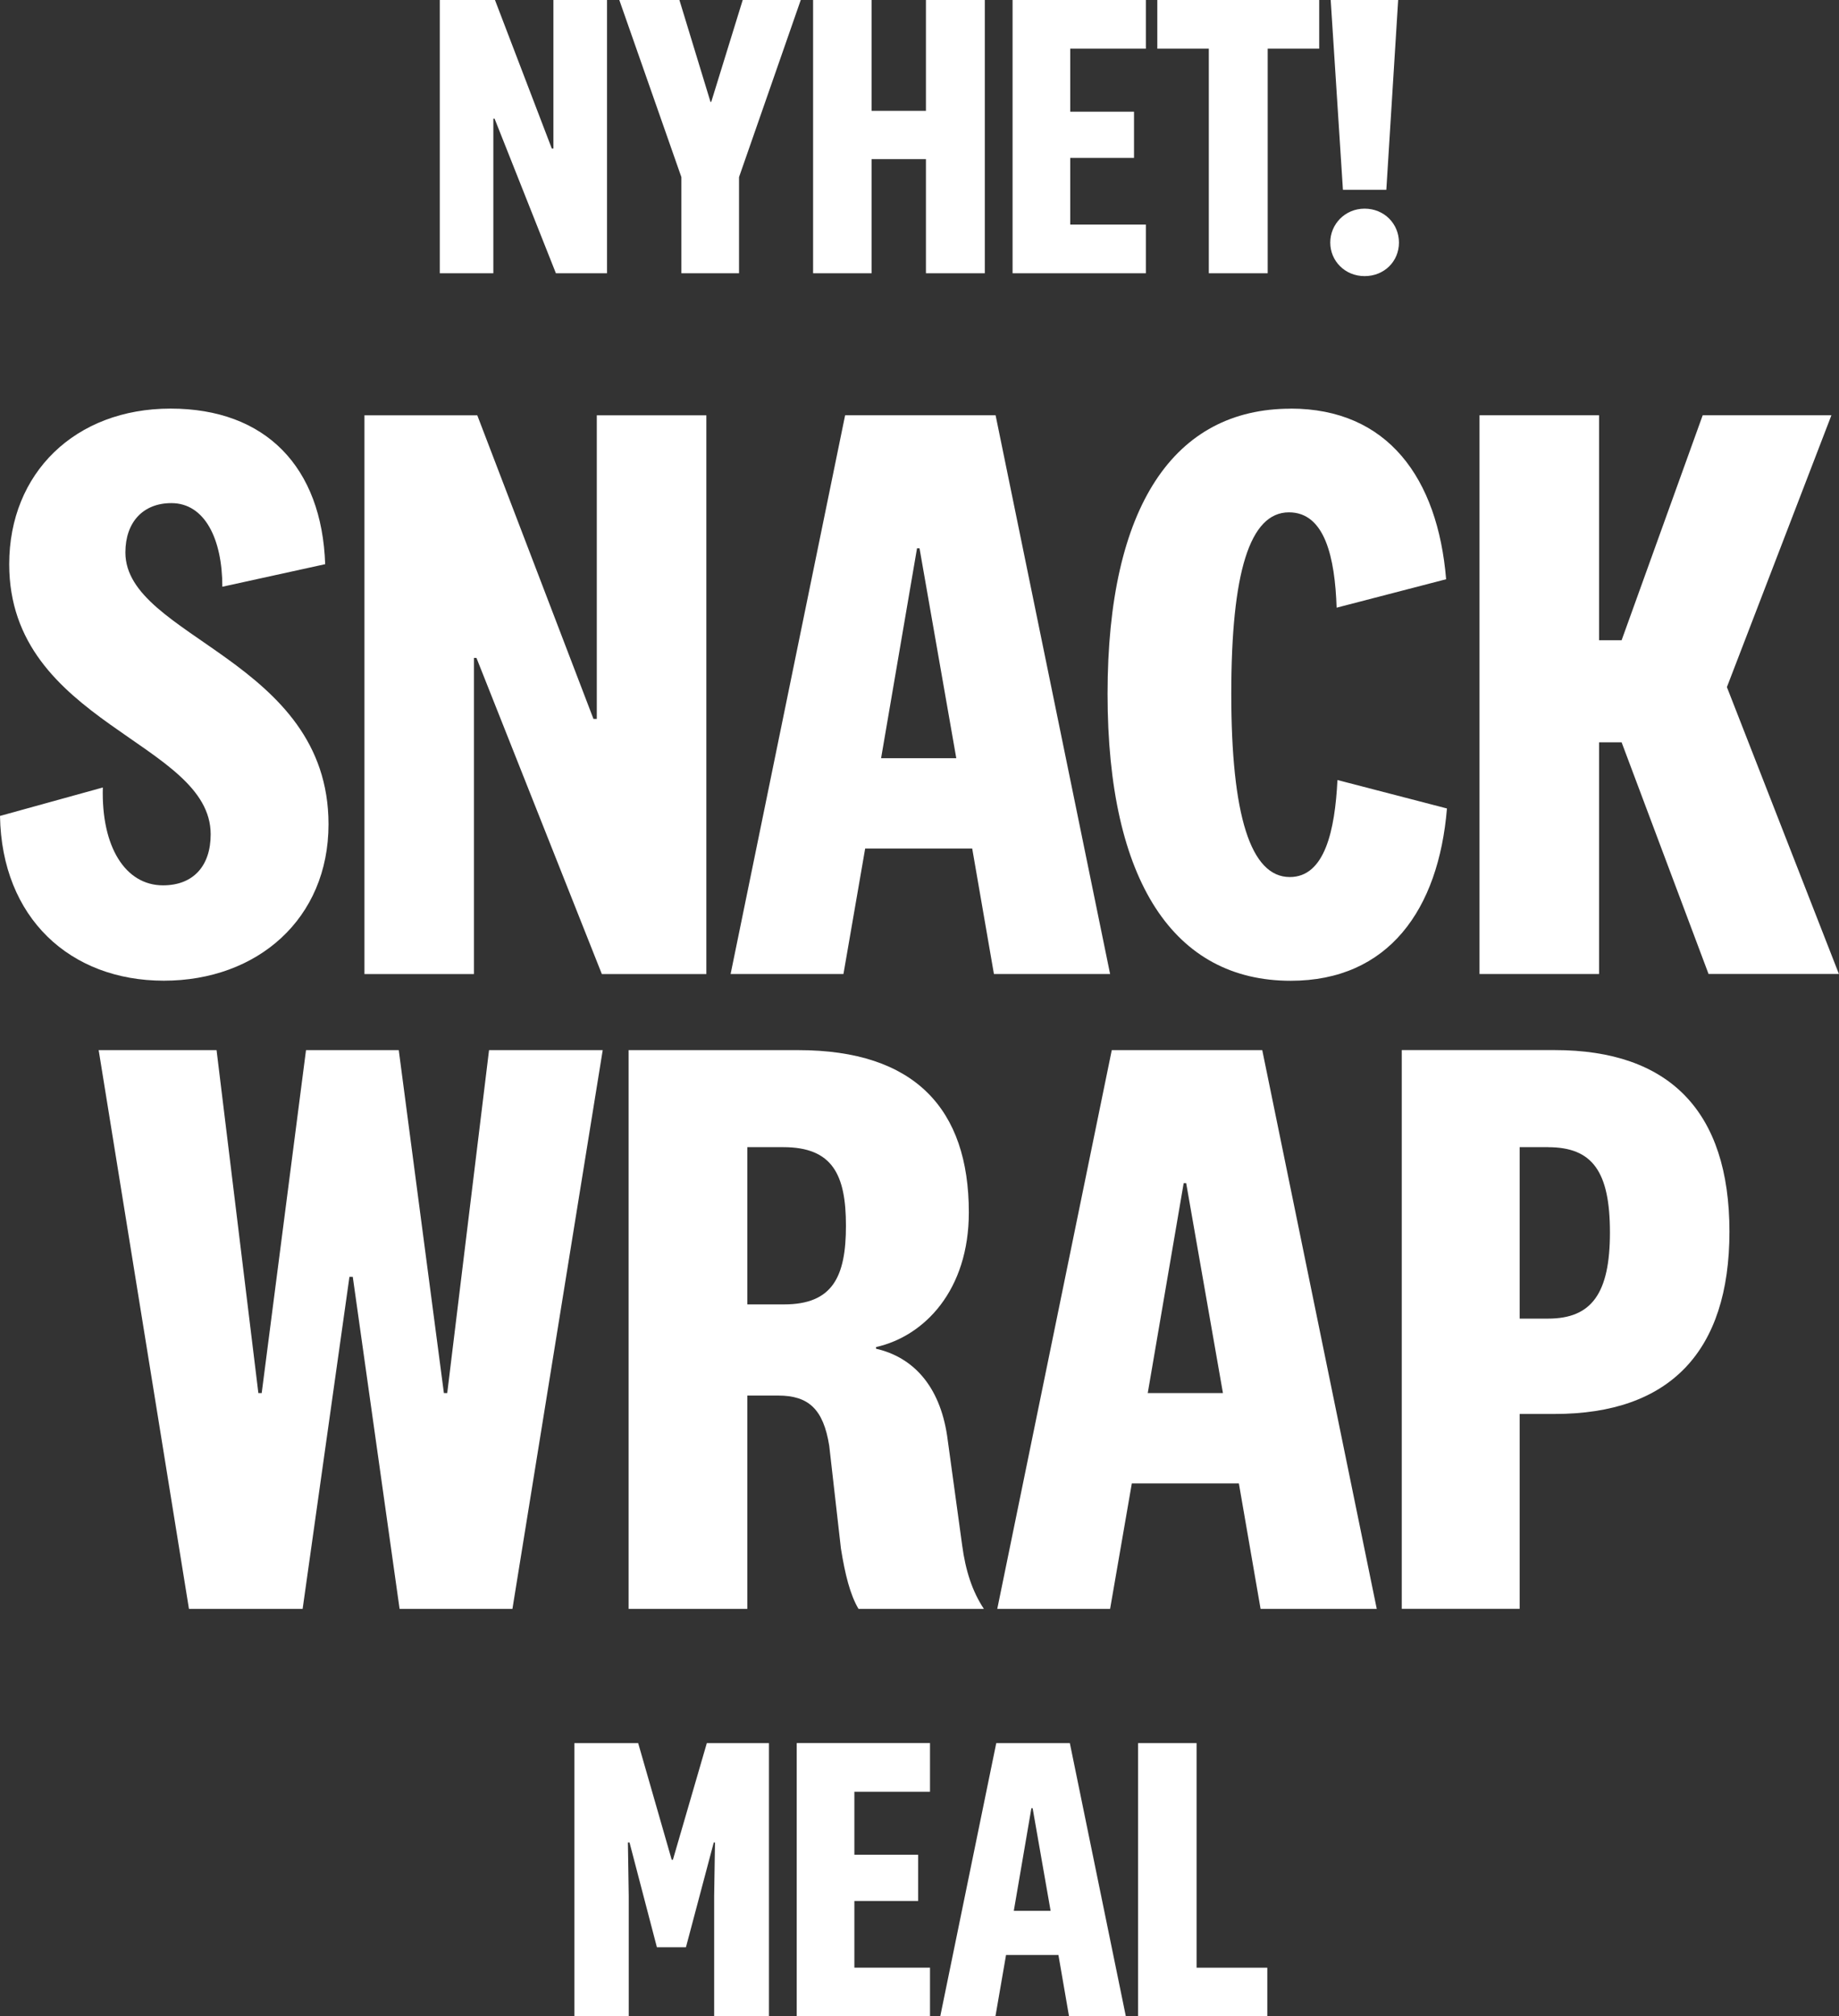
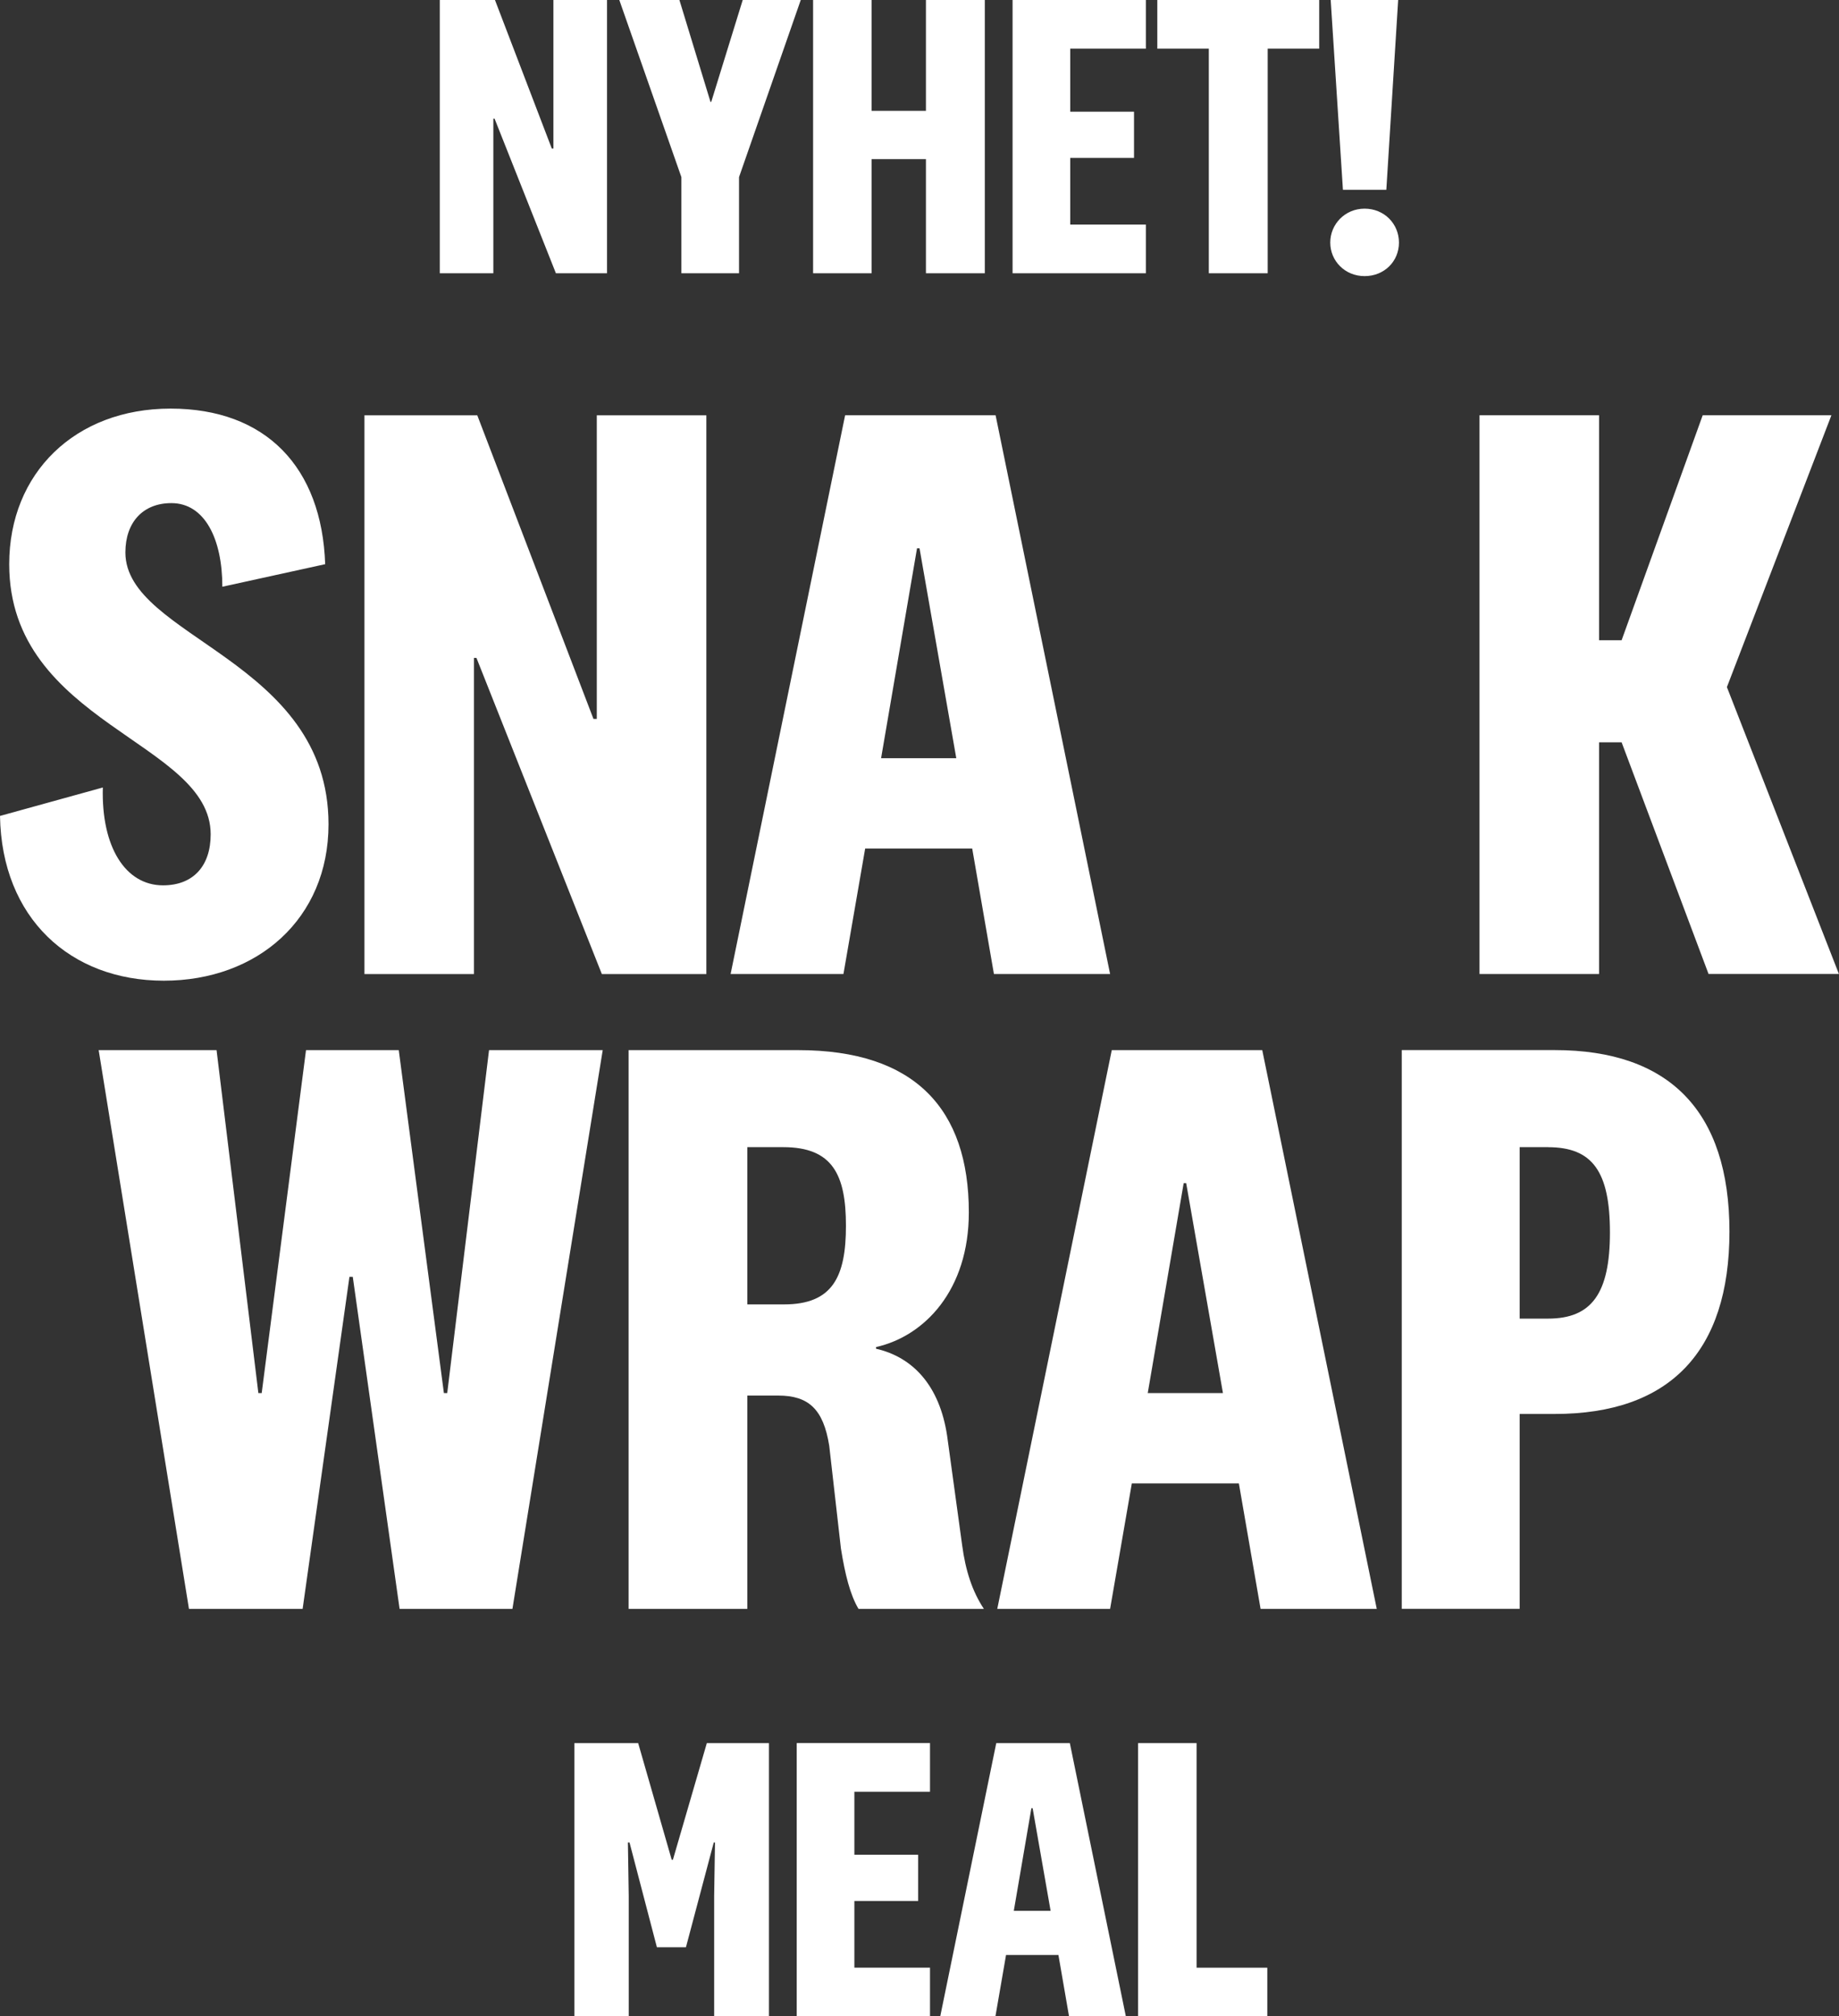
<svg xmlns="http://www.w3.org/2000/svg" id="Layer_1" viewBox="0 0 419.17 459.32" width="100%" height="100%" preserveAspectRatio="none">
  <rect x="0" y="0" width="419.17" height="459.32" fill="#333333" stroke="none" />
  <defs>
    <style>.cls-1{fill:#fff;stroke-width:0px;}</style>
  </defs>
  <path class="cls-1" d="m126.15,0h12.21v62.25h-11.65l-13.98-35.22h-.28v35.22h-12.21V0h12.58l12.95,33.83h.37V0Z" />
  <path class="cls-1" d="m162.12,23.2l7.17-23.2h13.23l-14.07,40.35v21.9h-13.14v-21.9L141.16,0h13.7l7.08,23.2h.19Z" />
  <path class="cls-1" d="m185.33,62.25V0h13.33v25.25h12.39V0h13.42v62.25h-13.42v-26h-12.39v26h-13.33Z" />
  <path class="cls-1" d="m261.18,62.25h-30.38V0h30.38v11.09h-17.24v14.35h14.54v10.53h-14.54v15.19h17.24v11.09Z" />
  <path class="cls-1" d="m275.53,62.25V11.09h-11.74V0h36.9v11.09h-11.74v51.16h-13.42Z" />
  <path class="cls-1" d="m311.04,62.9c-4.47,0-7.83-3.45-7.83-7.64s3.36-7.73,7.83-7.73,7.83,3.45,7.83,7.73-3.35,7.64-7.83,7.64Zm-4.94-19.66l-2.79-43.24h15.38l-2.7,43.24h-9.88Z" />
  <path class="cls-1" d="m156.35,443.58h-6.62l-6.24-23.86h-.37l.19,12.21v27.4h-12.39v-62.25h14.54l7.64,26.56h.28l7.73-26.56h14.16v62.25h-12.49v-27.4l.19-12.21h-.28l-6.34,23.86Z" />
  <path class="cls-1" d="m211.98,459.32h-30.38v-62.25h30.38v11.09h-17.24v14.35h14.54v10.53h-14.54v15.19h17.24v11.09Z" />
  <path class="cls-1" d="m241.24,445.35h-11.93l-2.42,13.98h-12.58l12.77-62.25h16.77l12.77,62.25h-12.95l-2.42-13.98Zm-10.16-10.06h8.39l-4.1-23.39h-.28l-4.01,23.39Z" />
  <path class="cls-1" d="m272.74,397.08v51.16h16.12v11.09h-29.45v-62.25h13.33Z" />
  <path class="cls-1" d="m0,185.87l23.44-6.48c-.38,13.53,5.14,22.29,13.72,22.29,6.86,0,10.86-4.38,10.86-11.62,0-21.15-45.92-25.15-45.92-61.54,0-20.77,15.05-35.44,36.77-35.44s34.49,13.34,35.25,35.44l-23.44,5.14c0-10.86-4-19.05-11.62-19.05-6.48,0-10.48,4.38-10.48,11.24,0,19.43,46.3,24.39,46.3,61.92,0,21.53-16.2,35.63-37.54,35.63S.38,209.12,0,185.87Z" />
  <path class="cls-1" d="m136.04,94.61h24.96v127.28h-23.82l-28.58-72.02h-.57v72.02h-24.96v-127.28h25.72l26.48,69.16h.76v-69.16Z" />
  <path class="cls-1" d="m221.59,193.3h-24.39l-4.95,28.58h-25.72l26.1-127.28h34.3l26.1,127.28h-26.48l-4.95-28.58Zm-20.77-20.58h17.15l-8.38-47.82h-.57l-8.19,47.82Z" />
-   <path class="cls-1" d="m294.18,93.08c22.1,0,33.53,15.81,35.44,38.87l-24.96,6.48c-.38-11.43-2.67-21.72-10.86-21.72-8.96,0-13.15,13.72-13.15,41.35s4.38,41.73,13.34,41.73c8,0,10.29-10.67,10.86-22.1l24.96,6.48c-1.91,23.05-13.34,39.25-35.63,39.25-26.48,0-41.73-22.48-41.73-65.35s15.24-64.97,41.73-64.97Z" />
  <path class="cls-1" d="m389.44,221.88l-19.82-52.78h-5.14v52.78h-27.25v-127.28h27.25v51.25h5.14l18.48-51.25h29.34l-23.82,61.92,25.53,65.35h-29.72Z" />
  <path class="cls-1" d="m90.89,239.22l10.29,78.12h.76l9.53-78.12h25.91l-20.58,127.28h-25.72l-10.67-75.64h-.76l-10.67,75.64h-25.91l-20.58-127.28h26.87l9.53,78.12h.76l10.1-78.12h21.15Z" />
  <path class="cls-1" d="m195.68,366.5c-1.91-3.24-3.05-7.81-4-13.72l-2.67-23.44c-1.33-8.38-4.76-11.43-11.62-11.43h-7.05v48.59h-27.06v-127.28h38.68c26.49,0,38.87,13.34,38.87,36.96,0,17.72-10.1,28.2-21.15,30.68v.38c8.38,1.91,14.48,8.38,16.2,19.82l3.43,24.96c.76,5.72,2.29,10.48,4.95,14.48h-28.58Zm-17.15-105.18h-8.19v35.82h8.38c11.05,0,14.1-6.29,14.1-17.91s-3.05-17.91-14.29-17.91Z" />
  <path class="cls-1" d="m282.37,337.92h-24.39l-4.95,28.58h-25.72l26.1-127.28h34.3l26.1,127.28h-26.48l-4.95-28.58Zm-20.77-20.58h17.15l-8.38-47.82h-.57l-8.19,47.82Z" />
  <path class="cls-1" d="m346.38,322.1v44.39h-26.87v-127.28h34.87c26.1,0,39.82,13.91,39.82,41.35s-13.72,41.54-39.82,41.54h-8Zm6.48-60.78h-6.48v39.06h6.48c9.91,0,14.1-5.72,14.1-19.62s-4-19.43-14.1-19.43Z" />
</svg>